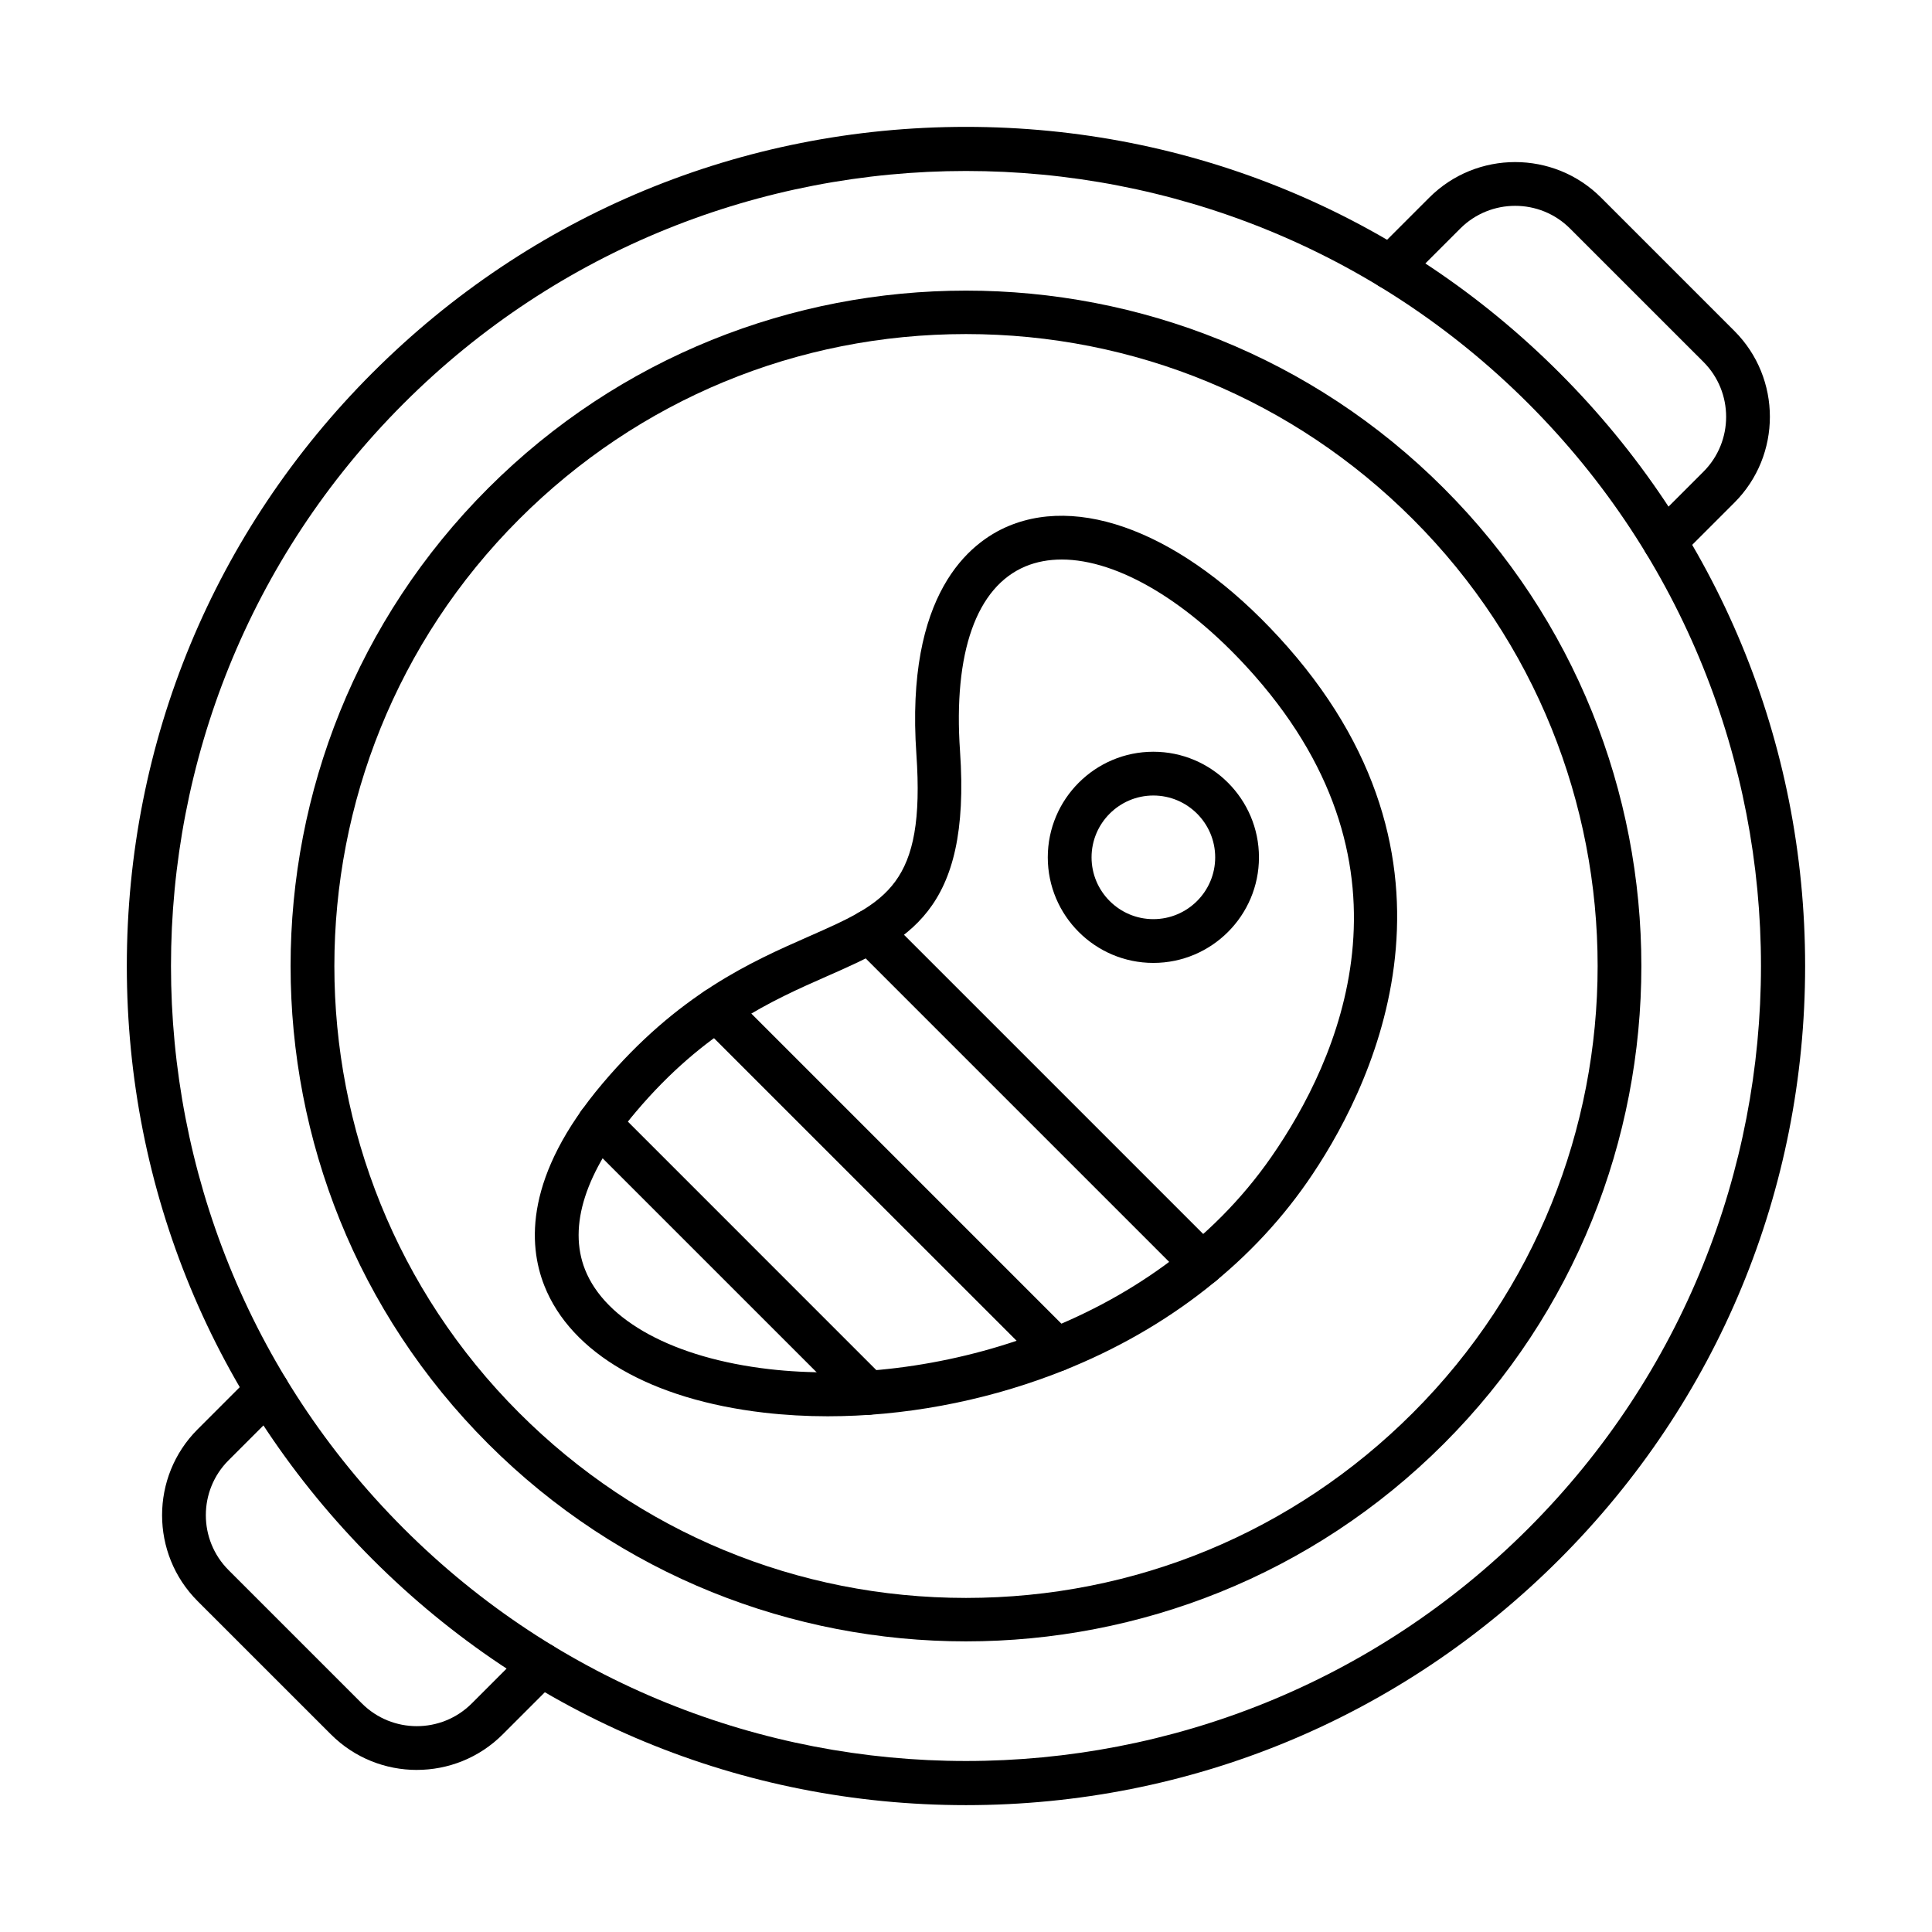
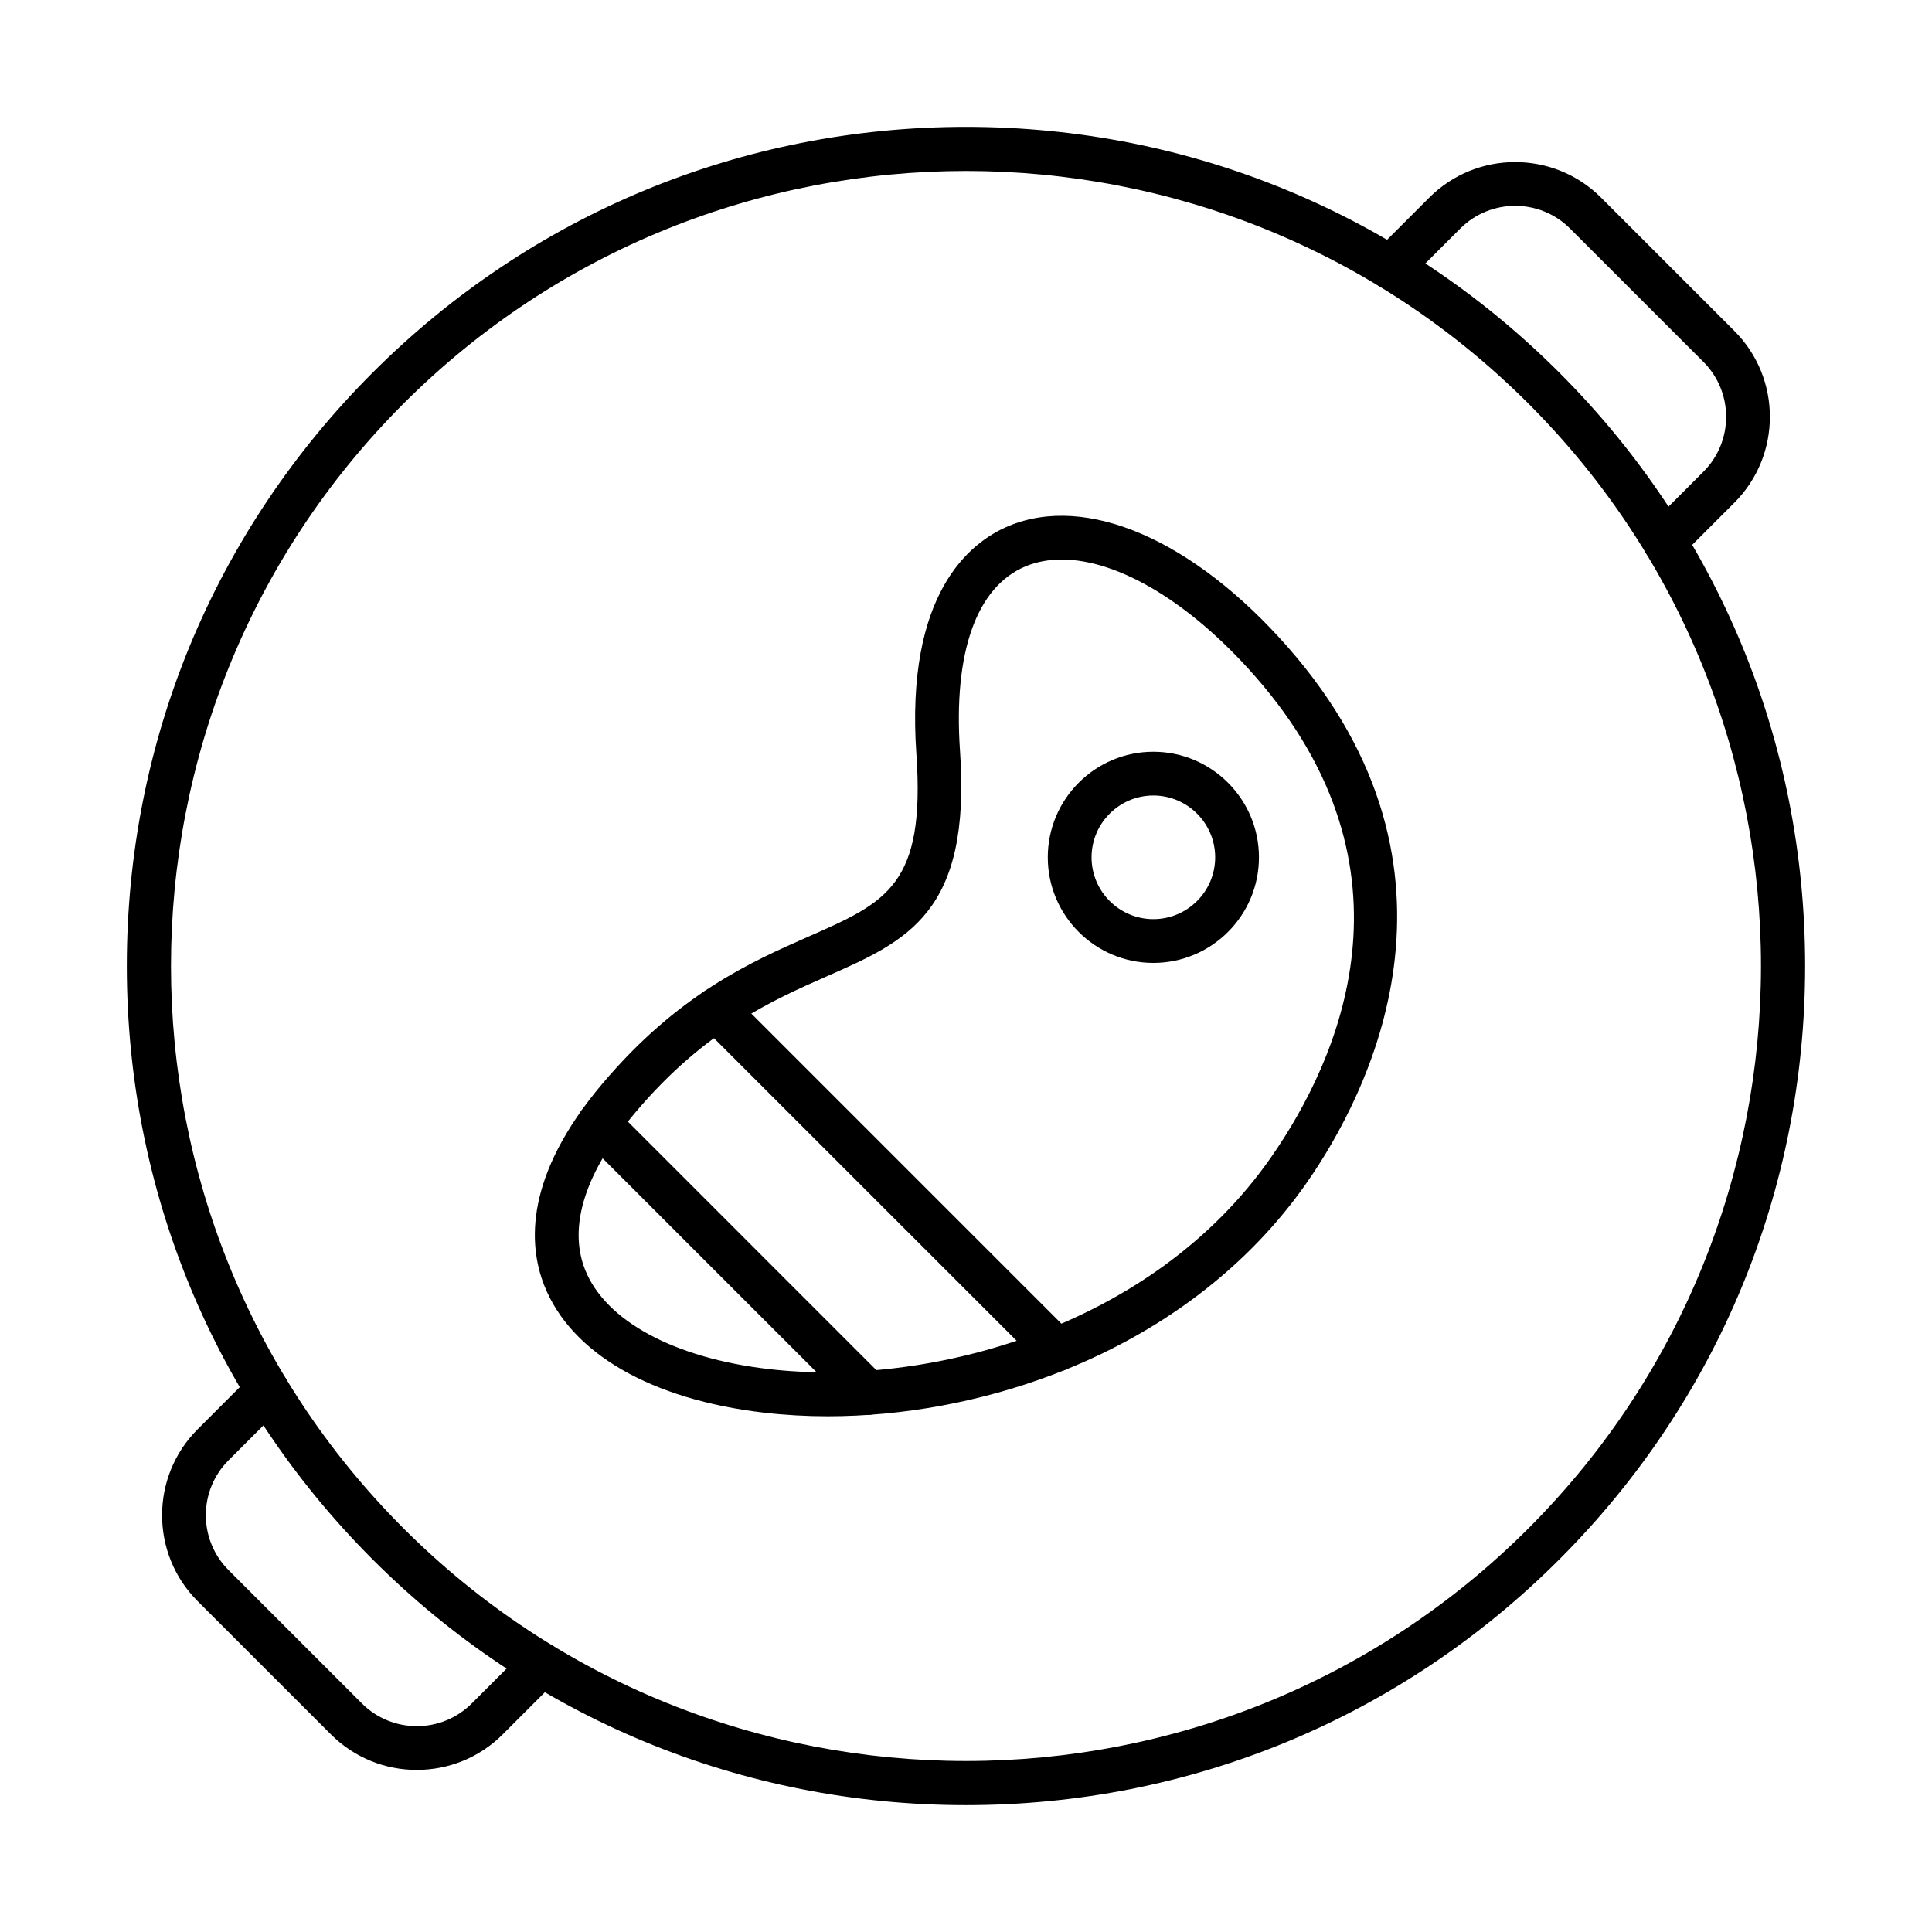
<svg xmlns="http://www.w3.org/2000/svg" fill="#000000" width="800px" height="800px" version="1.1" viewBox="144 144 512 512">
  <g fill-rule="evenodd">
    <path d="m425.37 292.28c-3.445 0-6.668 0.594-9.602 1.812-13 5.43-19.164 22.812-17.352 48.965 2.969 42.812-13.91 50.258-35.289 59.672-14.383 6.344-32.277 14.23-50.629 35.945-13.363 15.801-18.016 30.254-13.457 41.785 5.391 13.605 23.629 23.465 48.797 26.375 41.906 4.844 101.43-10.676 133.07-56.227 17.758-25.551 40.789-76.09-4.371-127.48-17.262-19.641-36.258-30.848-51.172-30.848zm-61.957 227.05c-5.723 0-11.383-0.32-16.91-0.957-29.922-3.465-51.152-15.723-58.242-33.637-4.352-10.988-5.207-29.195 15.379-53.551 20.082-23.758 39.34-32.25 54.82-39.066 20.508-9.035 30.797-13.578 28.391-48.25-2.953-42.512 14.059-56.137 24.453-60.477 20.656-8.621 48.996 3.676 73.965 32.086 52.254 59.461 21.031 118.94 5.176 141.75-15.75 22.672-39.047 40.324-67.375 51.051-19.176 7.262-39.832 11.039-59.652 11.047z" />
    <path d="m374.07 518.93c-1.48 0-2.973-0.562-4.098-1.703l-71.355-71.344c-2.266-2.266-2.266-5.941 0-8.207s5.941-2.266 8.207 0l71.348 71.355c2.266 2.266 2.266 5.934 0 8.199-1.129 1.137-2.617 1.703-4.098 1.703z" />
    <path d="m423.98 507.49c-1.48 0-2.973-0.562-4.098-1.703l-90.137-90.129c-2.266-2.266-2.266-5.941 0-8.207 2.269-2.266 5.941-2.266 8.207 0l90.129 90.141c2.266 2.266 2.266 5.93 0 8.199-1.129 1.137-2.609 1.703-4.098 1.703z" />
-     <path d="m462.59 484.76c-1.488 0-2.973-0.562-4.109-1.703l-88.113-88.113c-2.258-2.266-2.258-5.941 0-8.207 2.266-2.266 5.941-2.266 8.207 0l88.113 88.113c2.266 2.266 2.266 5.941 0 8.207-1.137 1.129-2.617 1.703-4.098 1.703z" />
    <path d="m449.65 354.82c-9.023 0-16.375 7.352-16.375 16.387 0 9.035 7.352 16.375 16.375 16.375 9.035 0 16.387-7.344 16.387-16.375 0-9.035-7.352-16.387-16.387-16.387zm0 44.363c-15.43 0-27.977-12.547-27.977-27.977 0-15.43 12.547-27.988 27.977-27.988 15.43 0 27.988 12.559 27.988 27.988 0 15.43-12.559 27.977-27.988 27.977z" />
    <path d="m250.95 250.95c-82.184 82.184-82.184 215.91 0 298.09 82.184 82.191 215.91 82.191 298.09 0 82.184-82.184 82.184-215.91 0-298.09-82.18-82.184-215.91-82.184-298.09 0zm149.04 371.43c-59.398 0-115.25-23.125-157.25-65.129-41.996-42.008-65.133-97.852-65.133-157.25s23.133-115.25 65.133-157.24h0.004c42.004-42.008 97.852-65.141 157.25-65.141 59.402 0 115.25 23.133 157.25 65.141 42 41.996 65.133 97.844 65.133 157.24s-23.133 115.25-65.133 157.25c-42.008 42.008-97.852 65.133-157.25 65.129z" />
-     <path d="m281.58 281.59c-65.293 65.293-65.293 171.54 0 236.83 31.633 31.633 73.684 49.047 118.42 49.047 44.727 0 86.785-17.414 118.42-49.047 65.293-65.293 65.293-171.54 0-236.83-31.633-31.633-73.691-49.059-118.42-49.059-44.734 0-86.785 17.422-118.42 49.059zm118.42 297.39c-45.852 0-91.711-17.453-126.63-52.359-69.812-69.824-69.816-183.43 0-253.24 69.824-69.812 183.43-69.824 253.24 0 69.824 69.812 69.824 183.42 0 253.24-34.906 34.906-80.762 52.359-126.62 52.359z" />
    <path d="m254.46 613.05c-8.238 0-16.477-3.133-22.75-9.406l-35.352-35.34c-12.539-12.551-12.539-32.965 0-45.512l14.414-14.414c2.266-2.266 5.941-2.266 8.207 0 2.269 2.266 2.266 5.941 0 8.207l-14.41 14.41c-8.027 8.016-8.027 21.07 0 29.098l35.34 35.34c8.027 8.027 21.078 8.027 29.105 0l14.402-14.402c2.266-2.266 5.941-2.266 8.207 0s2.266 5.934 0 8.199l-14.41 14.41c-6.273 6.273-14.516 9.406-22.754 9.406z" />
    <path d="m585.12 293.32c-1.48 0-2.961-0.562-4.102-1.703-2.266-2.266-2.266-5.934 0-8.199l14.414-14.414c8.016-8.016 8.016-21.078-0.004-29.094l-35.348-35.34c-8.016-8.027-21.07-8.027-29.098 0l-14.402 14.402c-2.266 2.266-5.941 2.266-8.207 0-2.266-2.266-2.266-5.941 0-8.207l14.402-14.402c12.551-12.547 32.965-12.547 45.512 0l35.34 35.34c12.551 12.547 12.547 32.965 0 45.512l-14.402 14.402c-1.137 1.137-2.621 1.703-4.109 1.703z" />
  </g>
</svg>